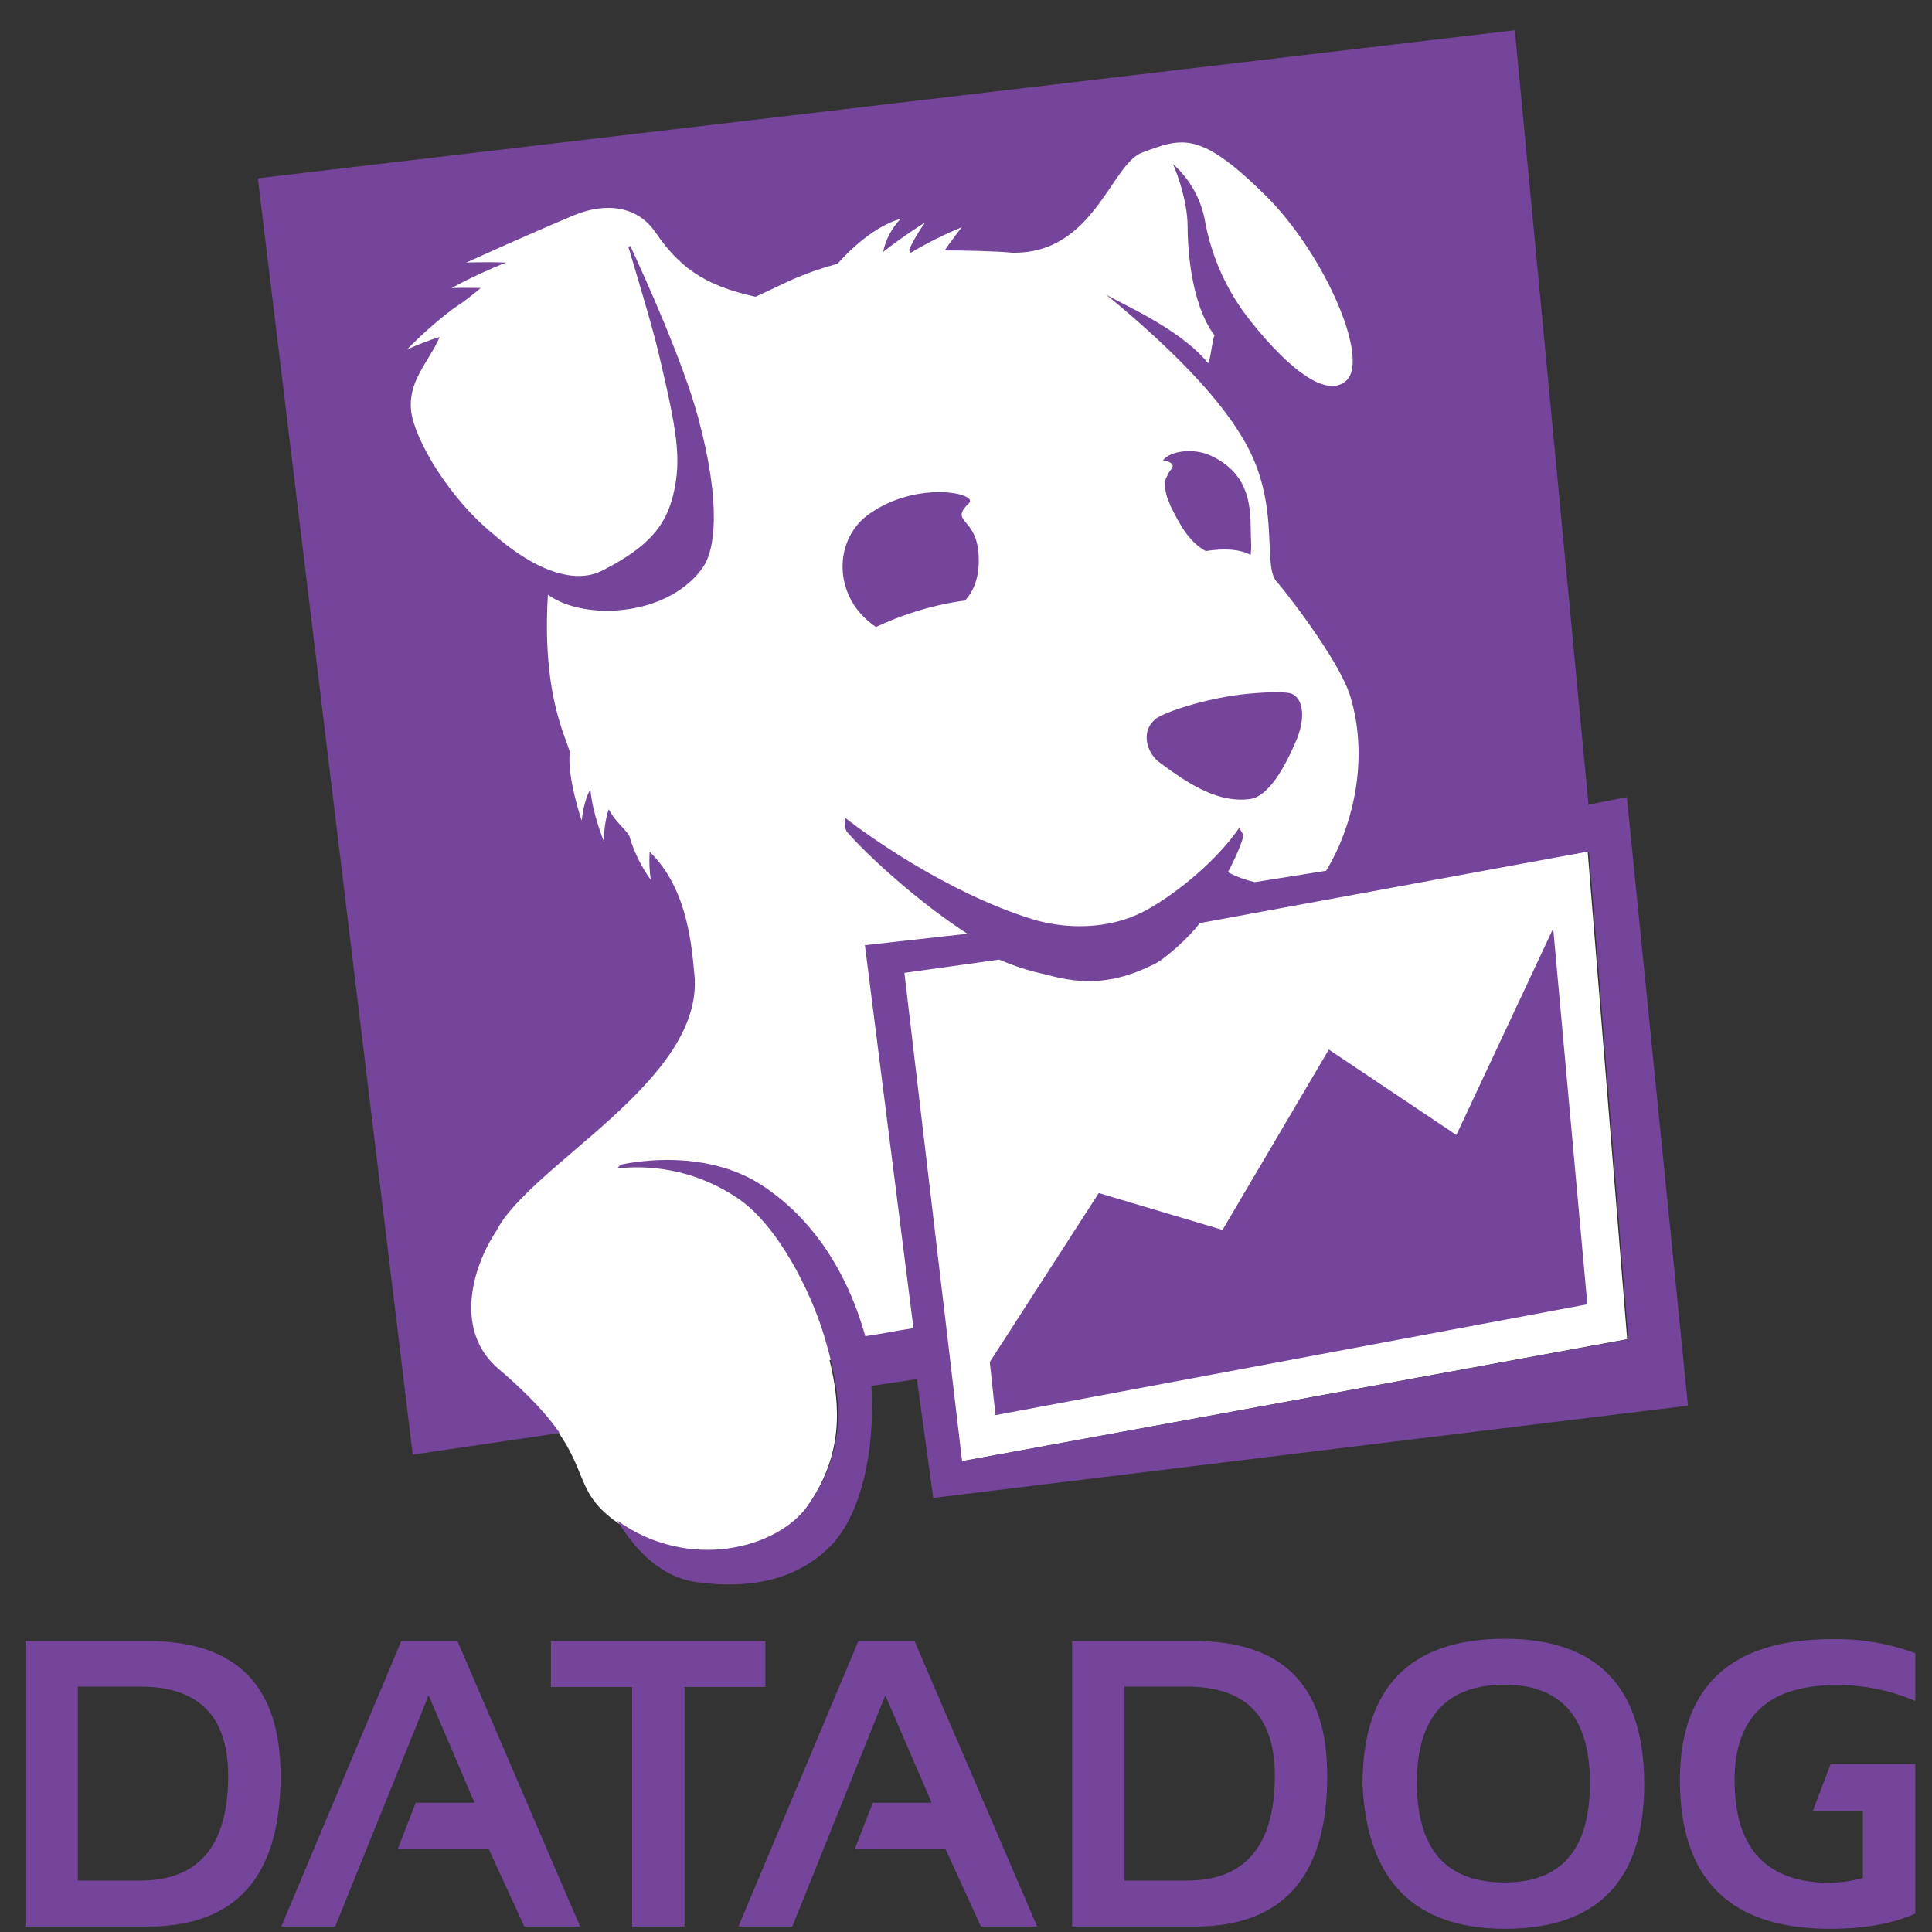
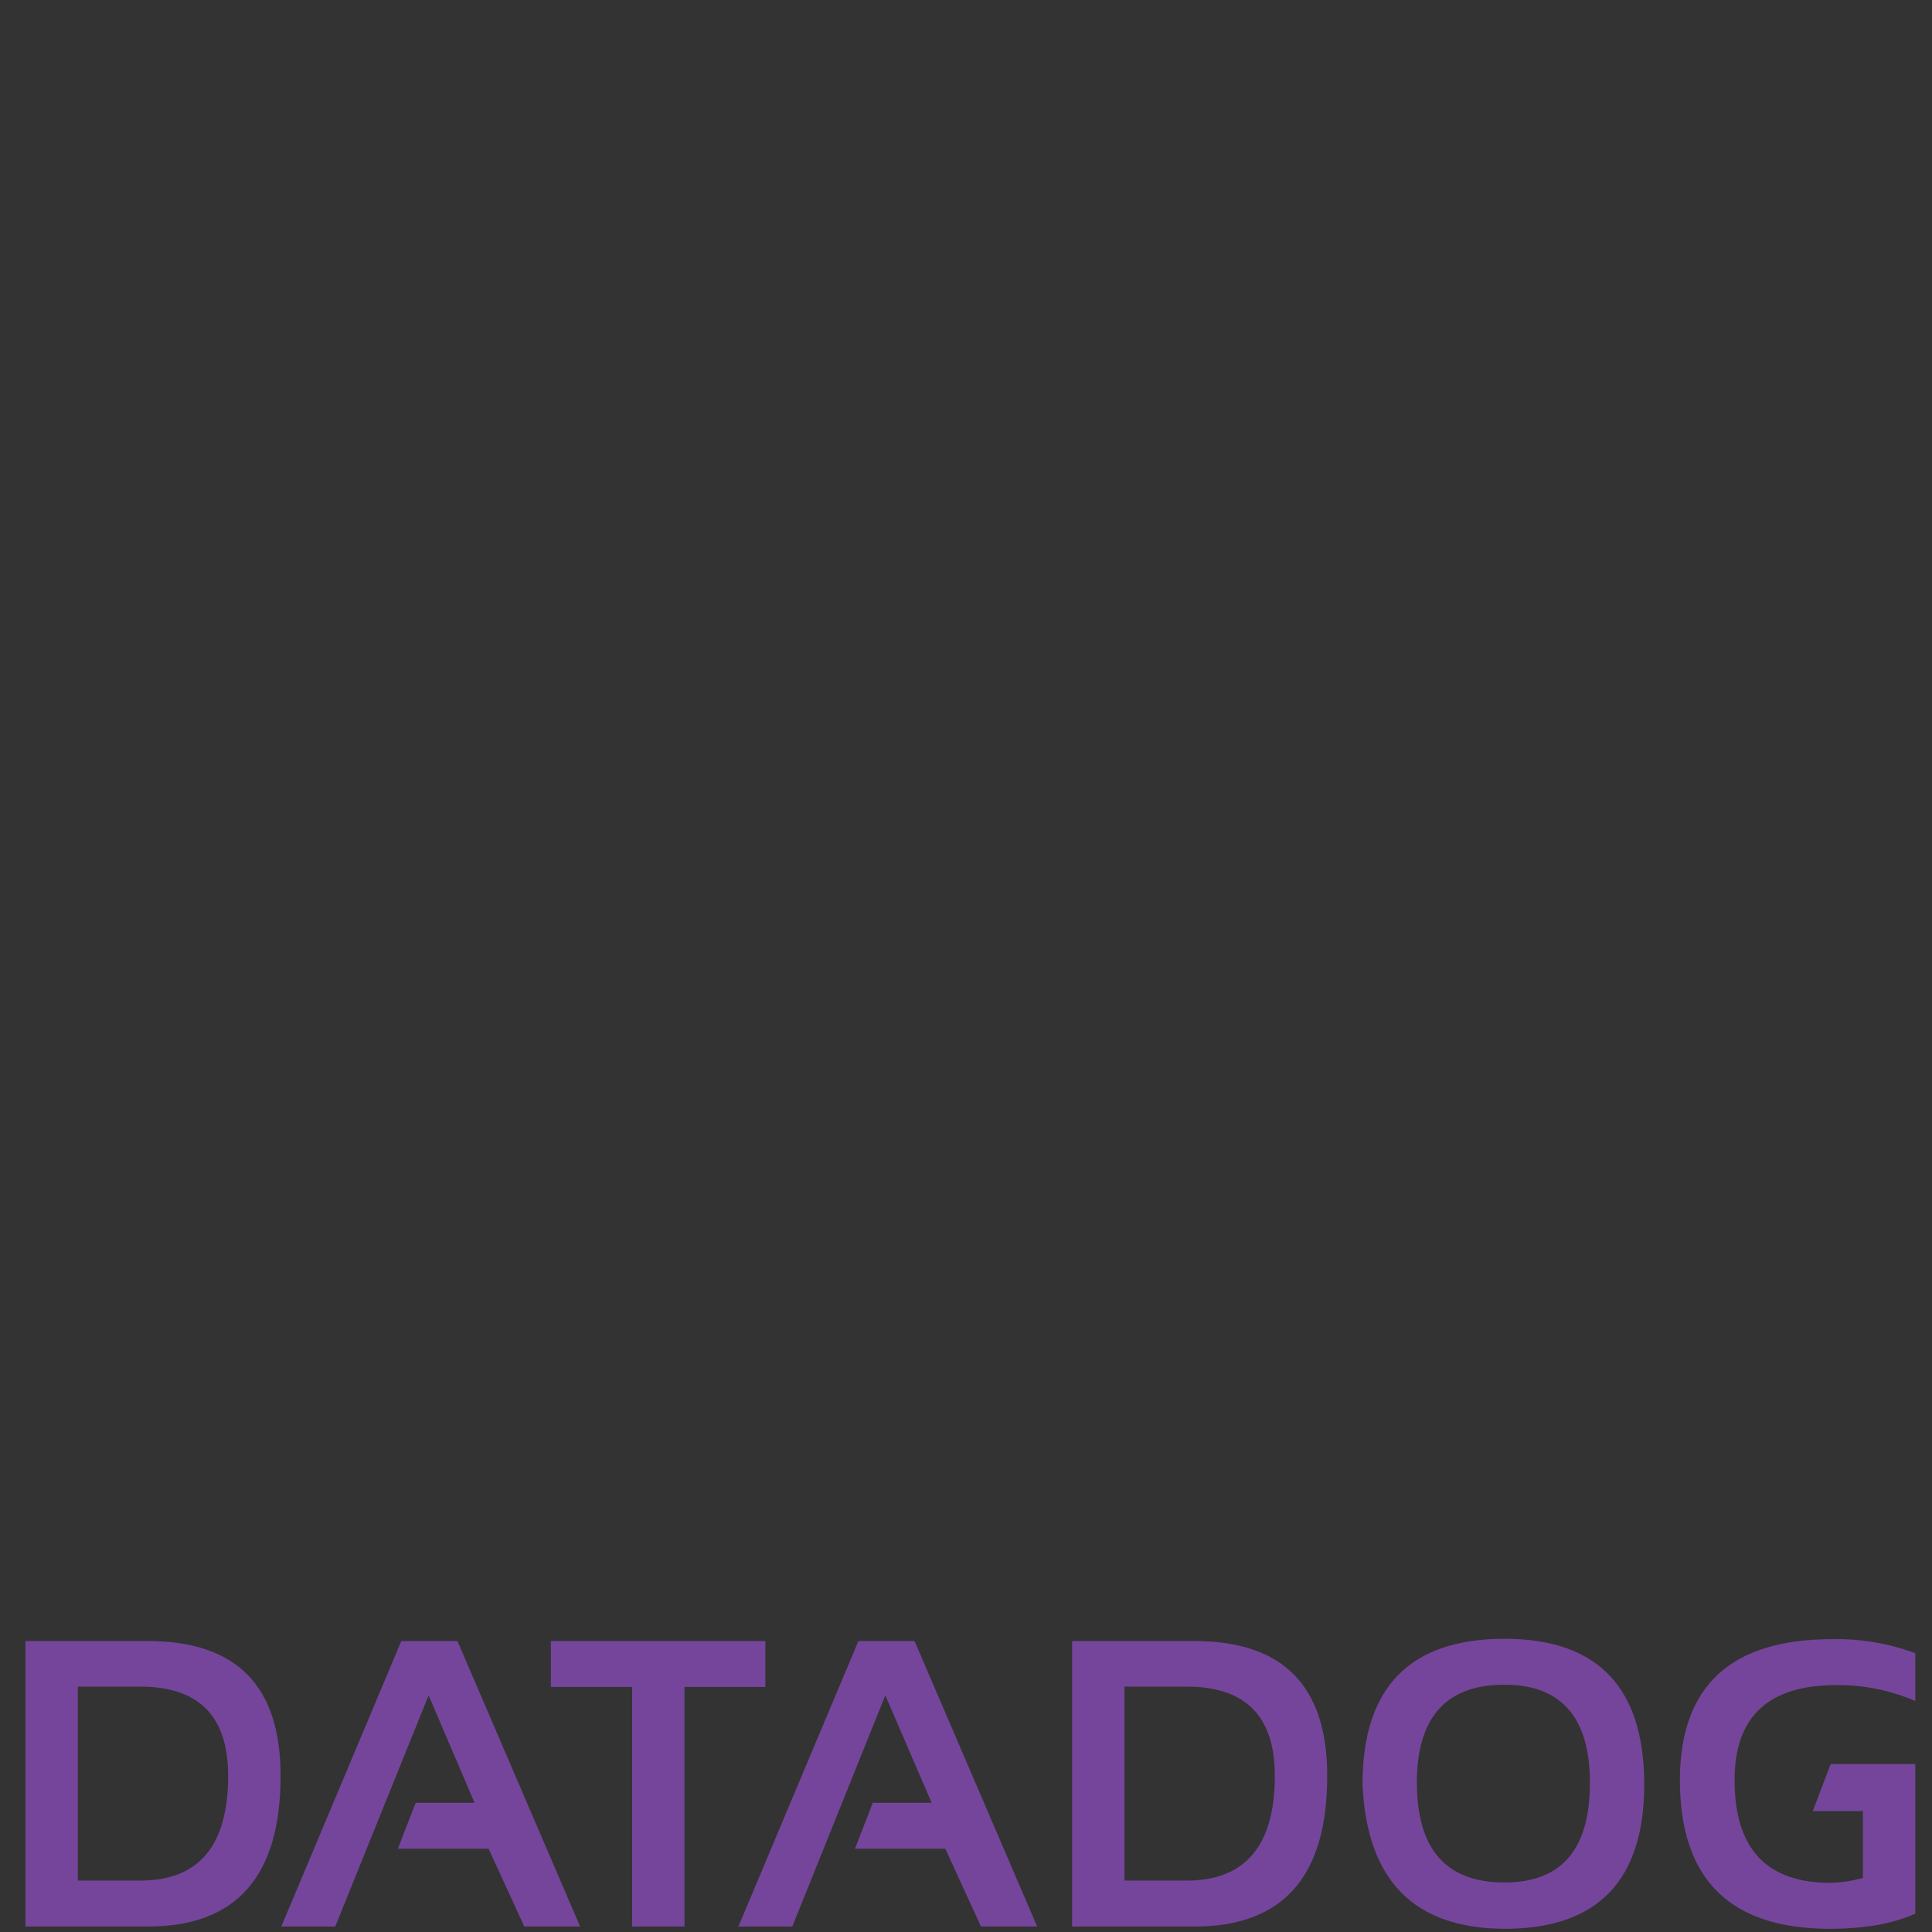
<svg xmlns="http://www.w3.org/2000/svg" width="54" height="54" viewBox="0 0 54 54" fill="none">
  <rect x="0" y="0" width="54" height="54" fill="#333333" stroke="none" />
-   <path d="M12.225 39.914L15.111 39.416C16.522 40.986 15.97 41.612 17.18 42.504C19.186 43.989 21.711 43.331 22.56 42.111C23.568 40.678 23.504 39.31 23.186 38.015L26.454 37.453L26.858 40.848L45.48 37.431L44.376 23.796L43.74 23.913L41.755 2.043L8.129 5.609L12.225 39.914Z" fill="white" />
-   <path d="M27.082 14.066C27.368 13.79 25.649 13.419 24.312 14.353C23.325 15.032 23.294 16.507 24.238 17.334C24.315 17.403 24.397 17.466 24.482 17.525C24.792 17.379 25.111 17.251 25.437 17.143C25.937 16.975 26.452 16.854 26.976 16.783C27.177 16.56 27.411 16.157 27.347 15.435C27.262 14.448 26.53 14.597 27.082 14.066ZM36.133 19.404C35.974 19.308 35.21 19.351 34.669 19.414C33.65 19.541 32.546 19.902 32.302 20.093C31.867 20.443 32.058 21.038 32.387 21.292C33.3 21.982 34.096 22.449 34.944 22.332C35.464 22.258 35.921 21.43 36.239 20.677C36.462 20.146 36.462 19.584 36.133 19.404ZM32.642 13.26C32.578 13.398 32.493 13.483 32.631 13.928L32.642 13.949L32.663 14.002L32.716 14.14C32.971 14.66 33.236 15.149 33.703 15.403C33.82 15.382 33.947 15.371 34.074 15.361C34.509 15.339 34.775 15.414 34.955 15.509C34.971 15.376 34.975 15.241 34.966 15.106C34.934 14.448 35.093 13.323 33.852 12.74C33.385 12.517 32.716 12.591 32.504 12.867C32.54 12.868 32.576 12.875 32.61 12.888C32.928 12.994 32.706 13.111 32.642 13.26ZM45.471 22.279L44.399 22.491L42.34 0.845L7.207 4.983L11.536 40.658L15.643 40.053C15.314 39.575 14.805 39.002 13.934 38.26C12.725 37.241 13.149 35.501 13.871 34.408C14.815 32.551 19.686 30.206 19.41 27.245C19.314 26.173 19.145 24.773 18.158 23.807C18.14 24.069 18.151 24.332 18.189 24.592C17.917 24.217 17.713 23.797 17.585 23.351C17.383 23.075 17.224 22.99 17.012 22.619C16.919 22.914 16.876 23.222 16.884 23.531C16.884 23.531 16.555 22.735 16.502 22.067C16.311 22.364 16.258 22.937 16.258 22.937C16.258 22.937 15.834 21.685 15.929 21.016C15.738 20.433 15.155 19.266 15.314 16.623C16.386 17.387 18.741 17.207 19.665 15.828C19.972 15.371 20.174 14.13 19.516 11.679C19.091 10.108 18.03 7.763 17.616 6.872L17.564 6.904C17.776 7.615 18.232 9.121 18.402 9.843C18.922 12.05 19.06 12.814 18.816 13.833C18.603 14.713 18.105 15.297 16.842 15.944C15.579 16.592 13.892 15.011 13.786 14.926C12.555 13.928 11.6 12.305 11.494 11.509C11.388 10.649 11.982 10.129 12.29 9.418C11.978 9.515 11.674 9.632 11.377 9.769C11.776 9.358 12.205 8.979 12.661 8.633C12.932 8.457 13.191 8.262 13.436 8.05C12.99 8.039 12.619 8.05 12.619 8.05C13.114 7.783 13.624 7.545 14.147 7.339C13.574 7.317 13.033 7.339 13.033 7.339C13.033 7.339 14.709 6.575 16.025 6.023C16.937 5.641 17.818 5.758 18.317 6.49C18.975 7.445 19.654 7.975 21.118 8.294C22.009 7.891 22.285 7.689 23.41 7.371C24.397 6.267 25.172 6.118 25.172 6.118C24.924 6.373 24.755 6.694 24.683 7.042C25.246 6.596 25.861 6.214 25.861 6.214C25.683 6.456 25.53 6.715 25.405 6.989L25.458 7.063C25.914 6.792 26.39 6.554 26.88 6.352C26.88 6.352 26.657 6.638 26.402 6.999C26.891 6.999 27.899 7.02 28.281 7.063C30.573 7.116 31.05 4.58 31.931 4.261C33.035 3.858 33.523 3.625 35.401 5.492C37.014 7.105 38.266 9.981 37.65 10.618C37.13 11.148 36.09 10.405 34.944 8.962C34.289 8.139 33.852 7.165 33.671 6.129C33.554 5.534 33.244 4.993 32.79 4.59C32.79 4.59 33.194 5.514 33.194 6.331C33.194 6.776 33.247 8.442 33.947 9.376C33.873 9.514 33.841 10.055 33.767 10.151C32.95 9.143 31.188 8.432 30.902 8.219C31.867 9.026 34.096 10.883 34.955 12.655C35.761 14.331 35.284 15.87 35.698 16.273C35.815 16.39 37.438 18.438 37.746 19.478C38.287 21.282 37.778 23.171 37.067 24.338L35.072 24.656C34.81 24.596 34.557 24.503 34.318 24.38C34.467 24.125 34.754 23.478 34.754 23.34L34.637 23.139C34.021 24.03 32.981 24.9 32.111 25.399C30.986 26.046 29.681 25.951 28.832 25.685C26.424 24.932 24.153 23.277 23.612 22.852C23.612 22.852 23.591 23.202 23.697 23.277C24.302 23.966 25.692 25.229 27.039 26.099L24.174 26.418L25.532 37.124C24.938 37.209 24.843 37.251 24.185 37.347C23.601 35.267 22.498 33.909 21.288 33.124C20.216 32.423 18.752 32.275 17.341 32.551L17.256 32.657C18.423 32.528 19.599 32.813 20.577 33.463C21.744 34.217 22.678 36.148 23.028 37.315C23.474 38.801 23.782 40.392 22.582 42.08C21.734 43.279 19.261 43.936 17.256 42.504C17.786 43.374 18.508 44.096 19.484 44.223C20.927 44.425 22.296 44.17 23.24 43.183C24.047 42.345 24.471 40.583 24.355 38.737L25.628 38.546L26.084 41.867L47.179 39.289L45.471 22.279ZM25.278 27.192L27.93 26.821C28.33 26.996 28.746 27.131 29.172 27.224C29.979 27.436 30.902 27.638 32.281 26.937C32.599 26.778 33.268 26.163 33.533 25.802L44.41 23.797L45.513 37.432L26.891 40.838L25.278 27.192ZM40.706 31.723L37.141 29.335L34.17 34.376L30.711 33.346L27.665 38.069L27.824 39.554L44.367 36.456L43.412 25.951L40.706 31.723Z" fill="#75459B" />
  <path d="M52.069 50.621V52.489C51.775 52.571 51.472 52.617 51.167 52.627C49.373 52.627 48.482 51.672 48.482 49.751C48.482 47.979 49.426 47.099 51.326 47.099C52.085 47.091 52.837 47.243 53.533 47.544V46.207C52.79 45.932 52.002 45.799 51.209 45.815C48.376 45.815 46.958 47.127 46.954 49.751C46.954 52.521 48.348 53.907 51.135 53.911C52.09 53.911 52.896 53.773 53.533 53.486V49.306H51.167L50.668 50.621H52.069ZM42.052 52.616C43.644 52.616 44.439 51.693 44.439 49.836C44.439 48.011 43.644 47.088 42.052 47.088C40.418 47.088 39.601 48.001 39.601 49.836C39.611 51.693 40.418 52.616 42.052 52.616ZM38.083 49.868C38.083 47.162 39.406 45.807 42.052 45.804C44.651 45.804 45.953 47.159 45.957 49.868C45.957 52.563 44.655 53.911 42.052 53.911C39.526 53.9 38.2 52.563 38.083 49.868ZM31.43 52.563H33.17C34.804 52.563 35.632 51.587 35.632 49.635C35.632 47.969 34.815 47.141 33.17 47.141H31.43V52.563ZM33.393 53.847H29.966V45.868H33.393C35.865 45.868 37.1 47.127 37.096 49.645C37.096 52.447 35.862 53.847 33.393 53.847ZM22.145 53.847H20.639L23.992 45.868H25.562L28.989 53.847H27.419L26.422 51.672H23.896L24.395 50.388H26.04L24.745 47.385L22.145 53.847ZM15.397 45.868H21.392V47.152H19.132V53.847H17.668V47.152H15.397V45.868ZM9.37 53.847H7.863L11.216 45.868H12.786L16.214 53.847H14.654L13.656 51.672H11.12L11.619 50.388H13.264L11.98 47.385L9.37 53.847ZM2.175 52.563H3.915C5.56 52.563 6.377 51.587 6.377 49.635C6.377 47.969 5.56 47.141 3.915 47.141H2.175V52.563ZM4.138 53.847H0.711V45.868H4.138C6.614 45.868 7.849 47.127 7.842 49.645C7.842 52.447 6.6 53.847 4.138 53.847Z" fill="#75459B" />
</svg>